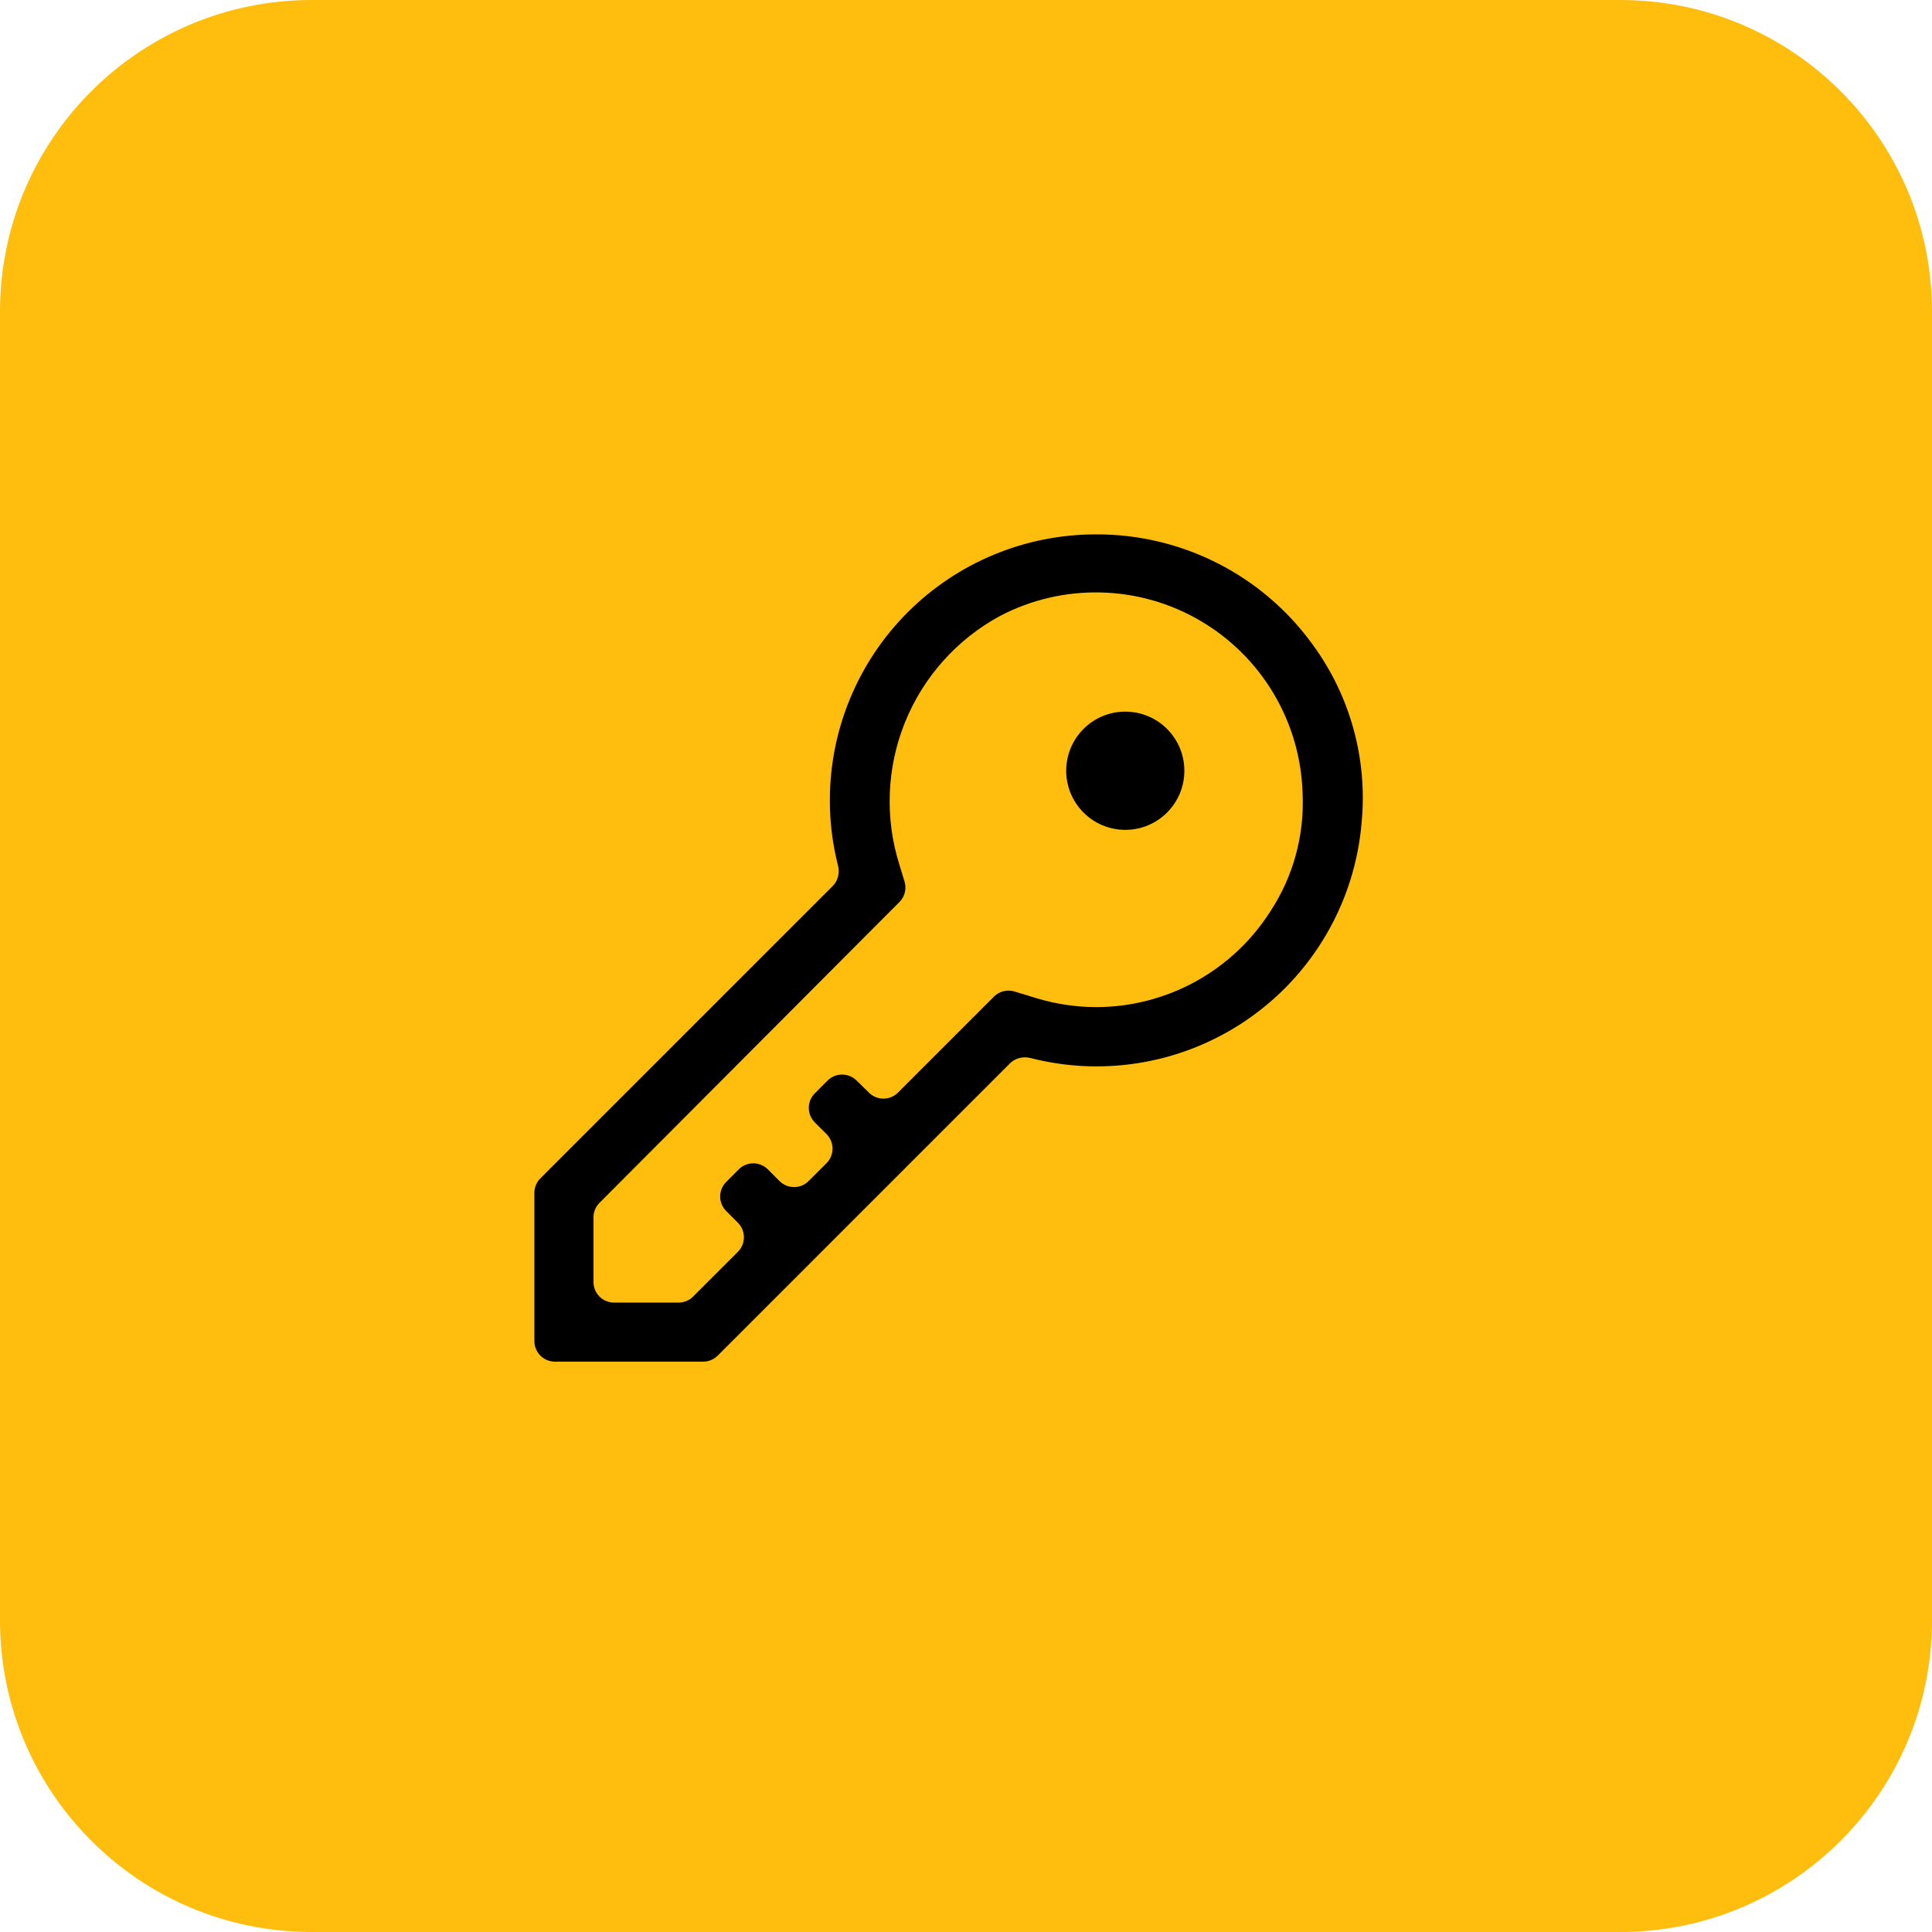
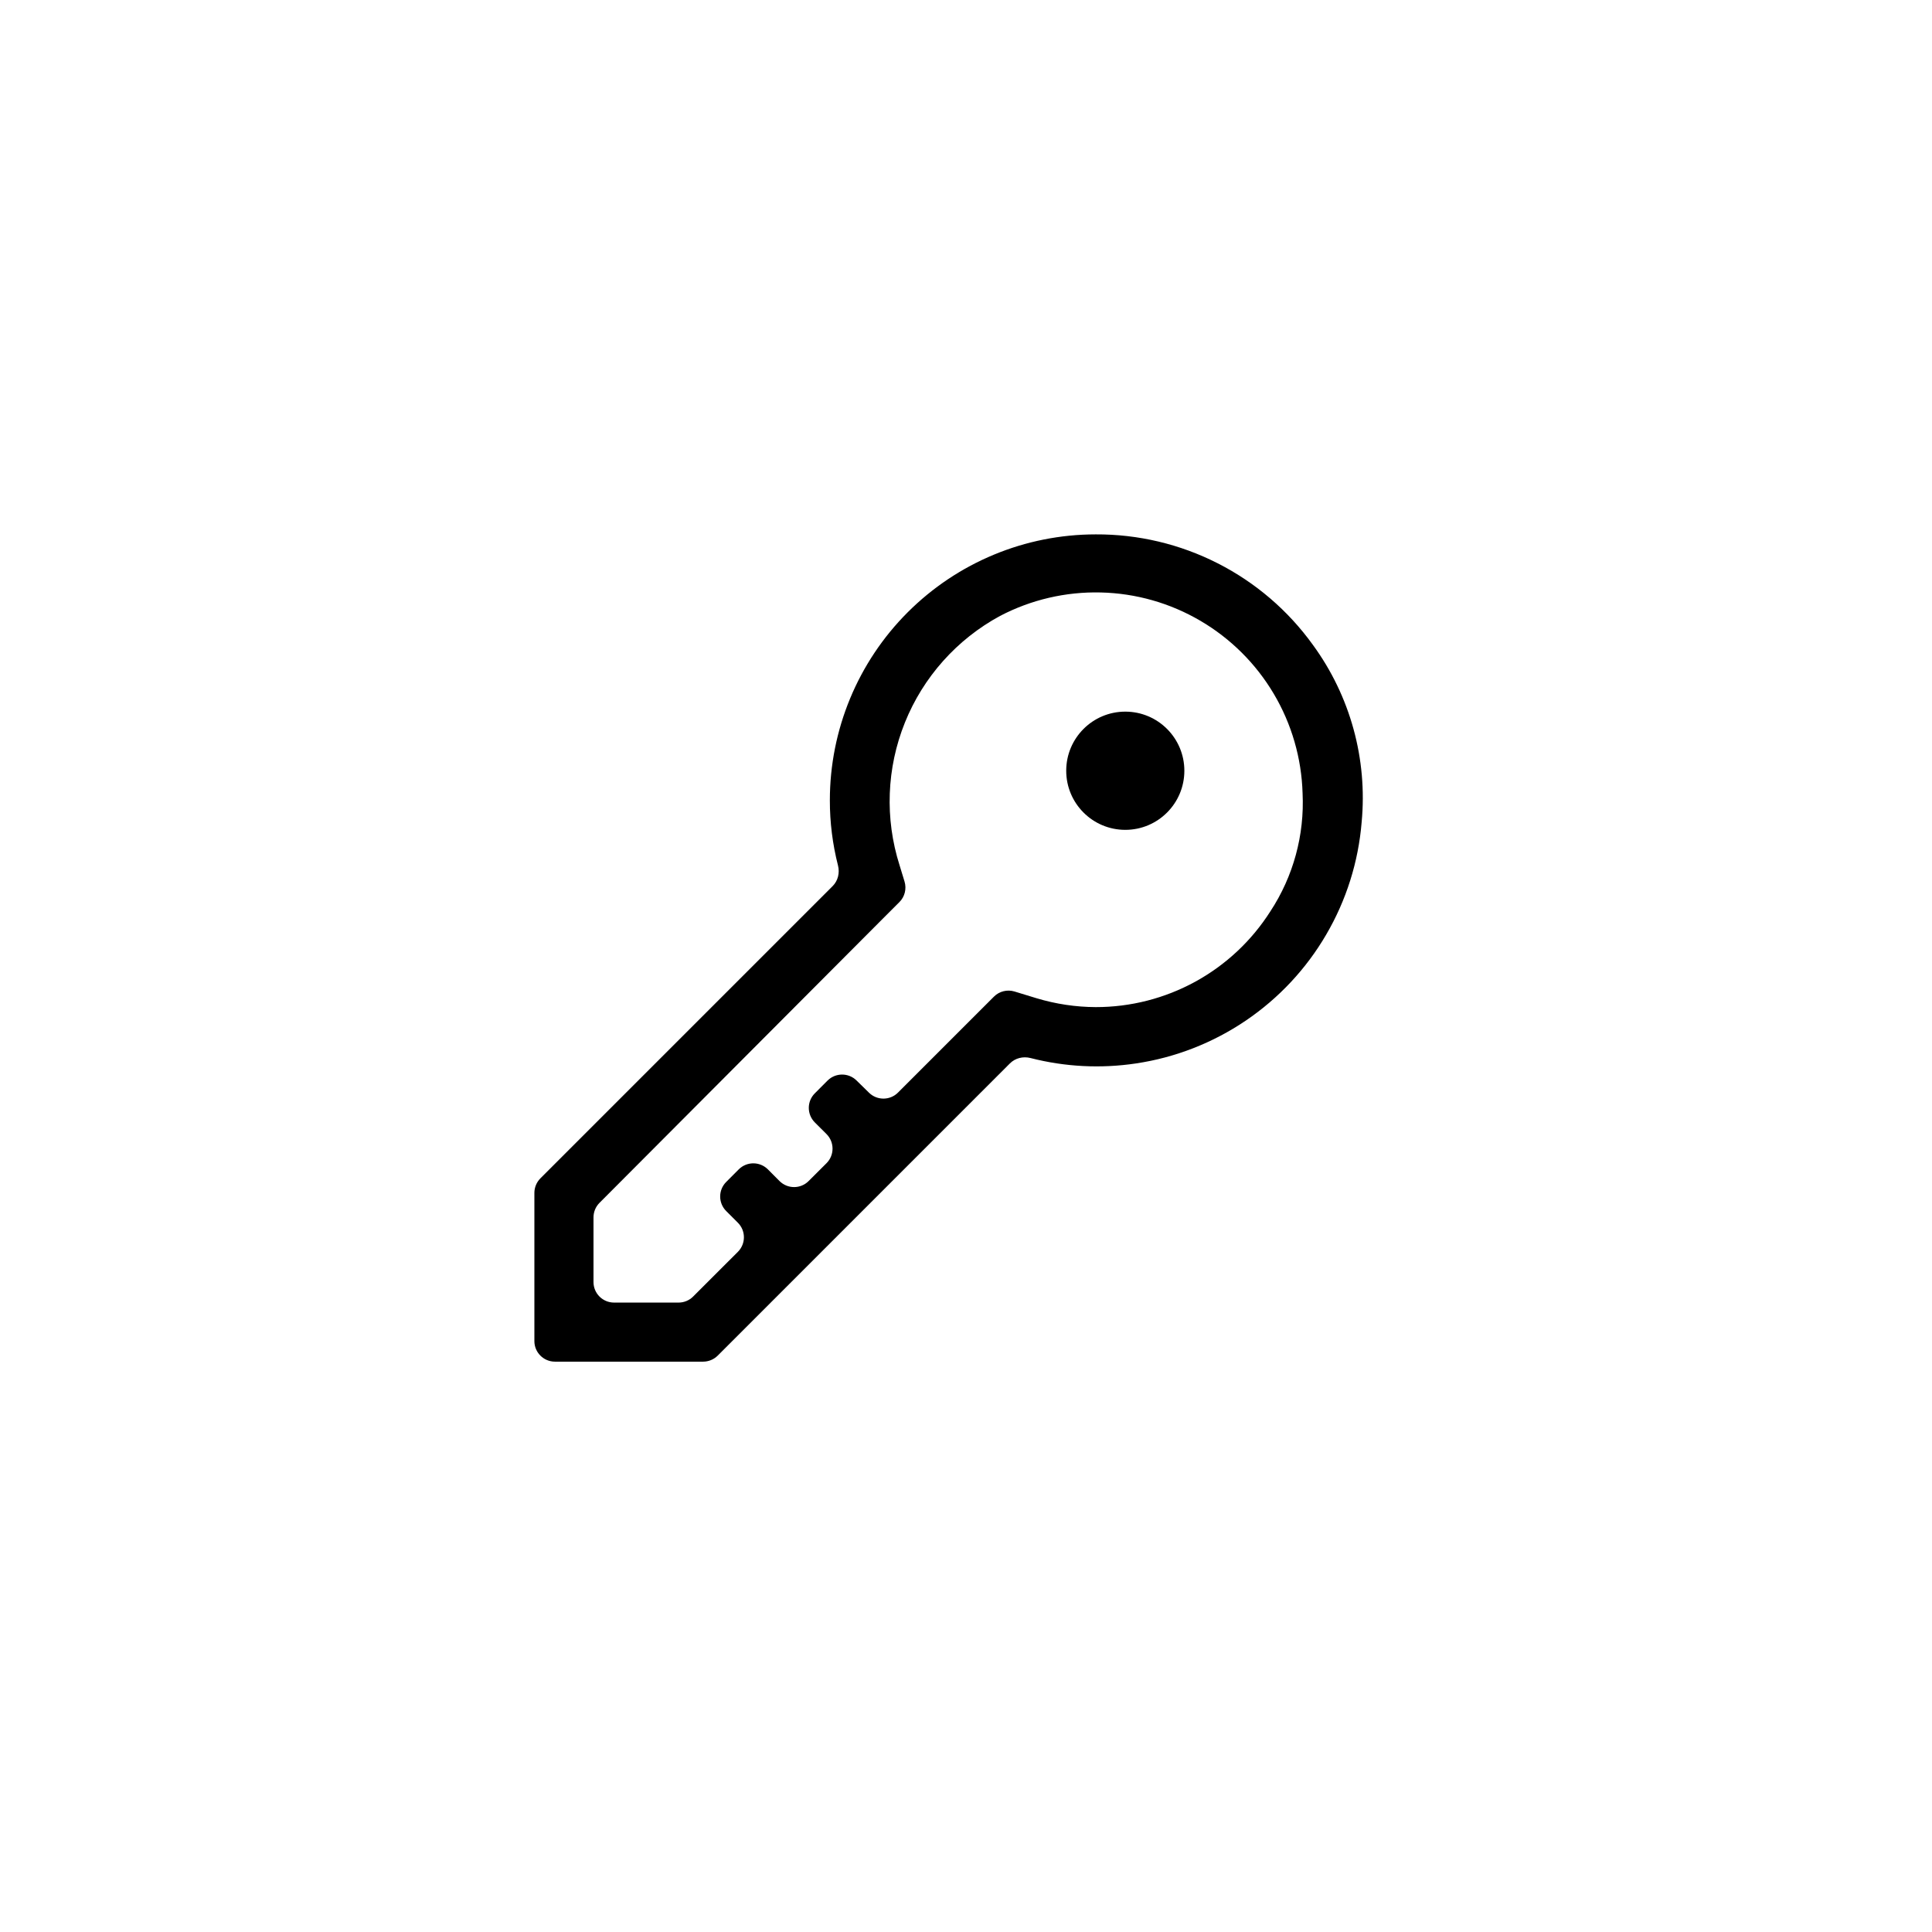
<svg xmlns="http://www.w3.org/2000/svg" width="47" height="47" viewBox="0 0 47 47" fill="none">
-   <path d="M39.419 0H7.581C3.394 0 0 3.394 0 7.581V39.419C0 43.606 3.394 47 7.581 47H39.419C43.606 47 47 43.606 47 39.419V7.581C47 3.394 43.606 0 39.419 0Z" fill="#FFBE0D" />
  <path d="M26.656 13C24.941 13 23.295 13.682 22.082 14.895C20.869 16.108 20.188 17.753 20.188 19.469C20.187 20.004 20.254 20.537 20.386 21.055C20.432 21.235 20.386 21.427 20.255 21.557L13.146 28.666C13.053 28.76 13 28.887 13 29.02V32.625C13 32.901 13.224 33.125 13.5 33.125H17.105C17.238 33.125 17.365 33.072 17.459 32.979L24.568 25.87C24.698 25.739 24.891 25.693 25.07 25.739C25.907 25.954 26.781 25.999 27.638 25.87C28.595 25.727 29.507 25.37 30.307 24.828C31.108 24.285 31.777 23.57 32.264 22.734C32.752 21.899 33.046 20.965 33.125 20.001C33.27 18.467 32.848 16.932 31.939 15.688C31.337 14.852 30.543 14.171 29.624 13.704C28.705 13.236 27.687 12.995 26.656 13ZM26.656 24.5C26.169 24.498 25.685 24.425 25.219 24.285L24.679 24.12C24.503 24.067 24.311 24.114 24.18 24.245L23.781 24.644L21.845 26.58C21.652 26.773 21.338 26.775 21.142 26.584L20.836 26.284C20.64 26.092 20.326 26.094 20.132 26.287L19.822 26.598C19.627 26.793 19.627 27.109 19.822 27.305L20.107 27.589C20.302 27.785 20.302 28.101 20.107 28.297L19.671 28.732C19.476 28.927 19.16 28.927 18.964 28.732L18.68 28.447C18.484 28.252 18.168 28.252 17.972 28.447L17.666 28.754C17.471 28.949 17.471 29.266 17.666 29.461L17.951 29.746C18.146 29.941 18.146 30.257 17.951 30.453L16.862 31.541C16.769 31.635 16.641 31.688 16.509 31.688H14.938C14.661 31.688 14.438 31.464 14.438 31.188V29.616C14.438 29.483 14.49 29.357 14.583 29.263L21.481 22.344L21.88 21.945C22.011 21.815 22.058 21.622 22.005 21.446L21.884 21.05C21.522 19.913 21.568 18.684 22.014 17.577C22.46 16.47 23.278 15.553 24.328 14.984C25.083 14.589 25.927 14.392 26.78 14.413C27.633 14.433 28.466 14.67 29.202 15.102C29.938 15.533 30.552 16.144 30.987 16.878C31.422 17.611 31.663 18.444 31.688 19.296C31.737 20.314 31.463 21.32 30.904 22.171C30.449 22.886 29.821 23.474 29.079 23.881C28.336 24.288 27.503 24.501 26.656 24.5Z" fill="black" />
  <path d="M27.375 20.188C28.169 20.188 28.812 19.544 28.812 18.75C28.812 17.956 28.169 17.312 27.375 17.312C26.581 17.312 25.938 17.956 25.938 18.75C25.938 19.544 26.581 20.188 27.375 20.188Z" fill="black" />
</svg>